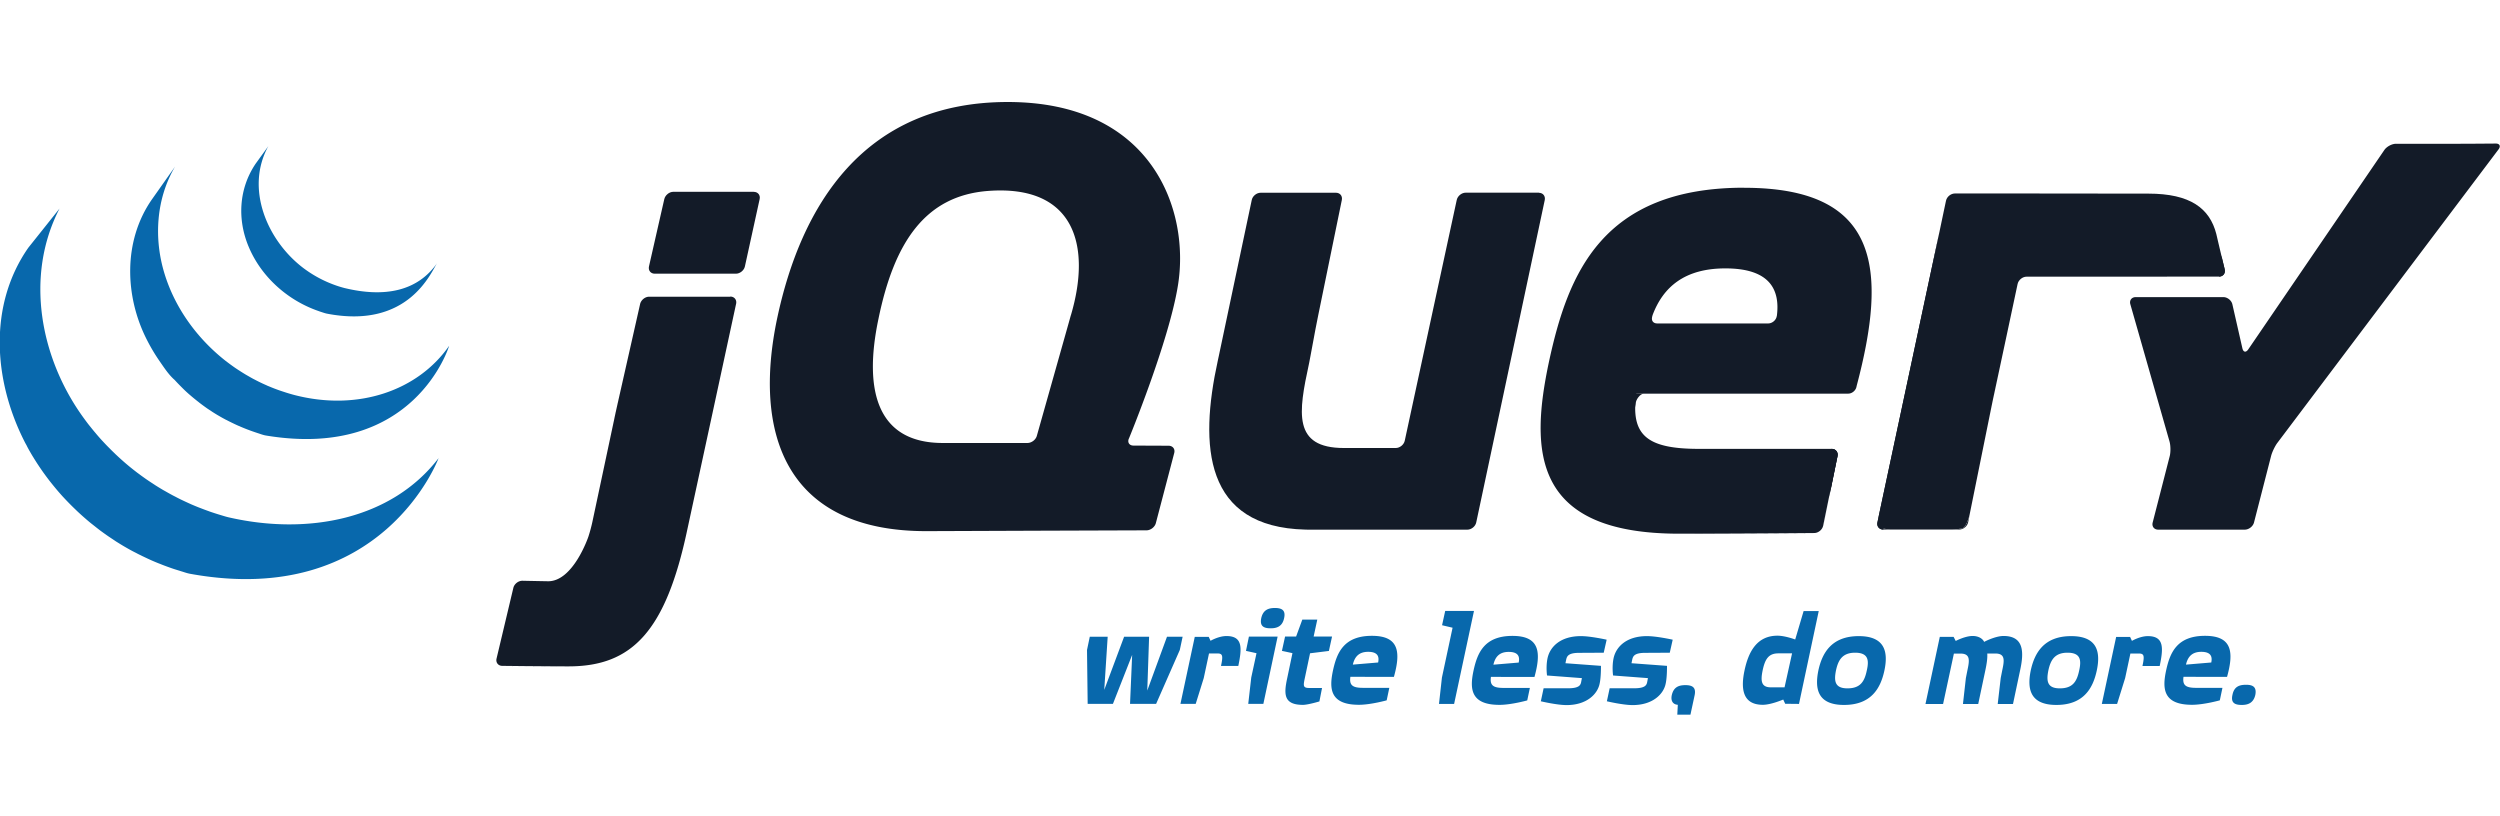
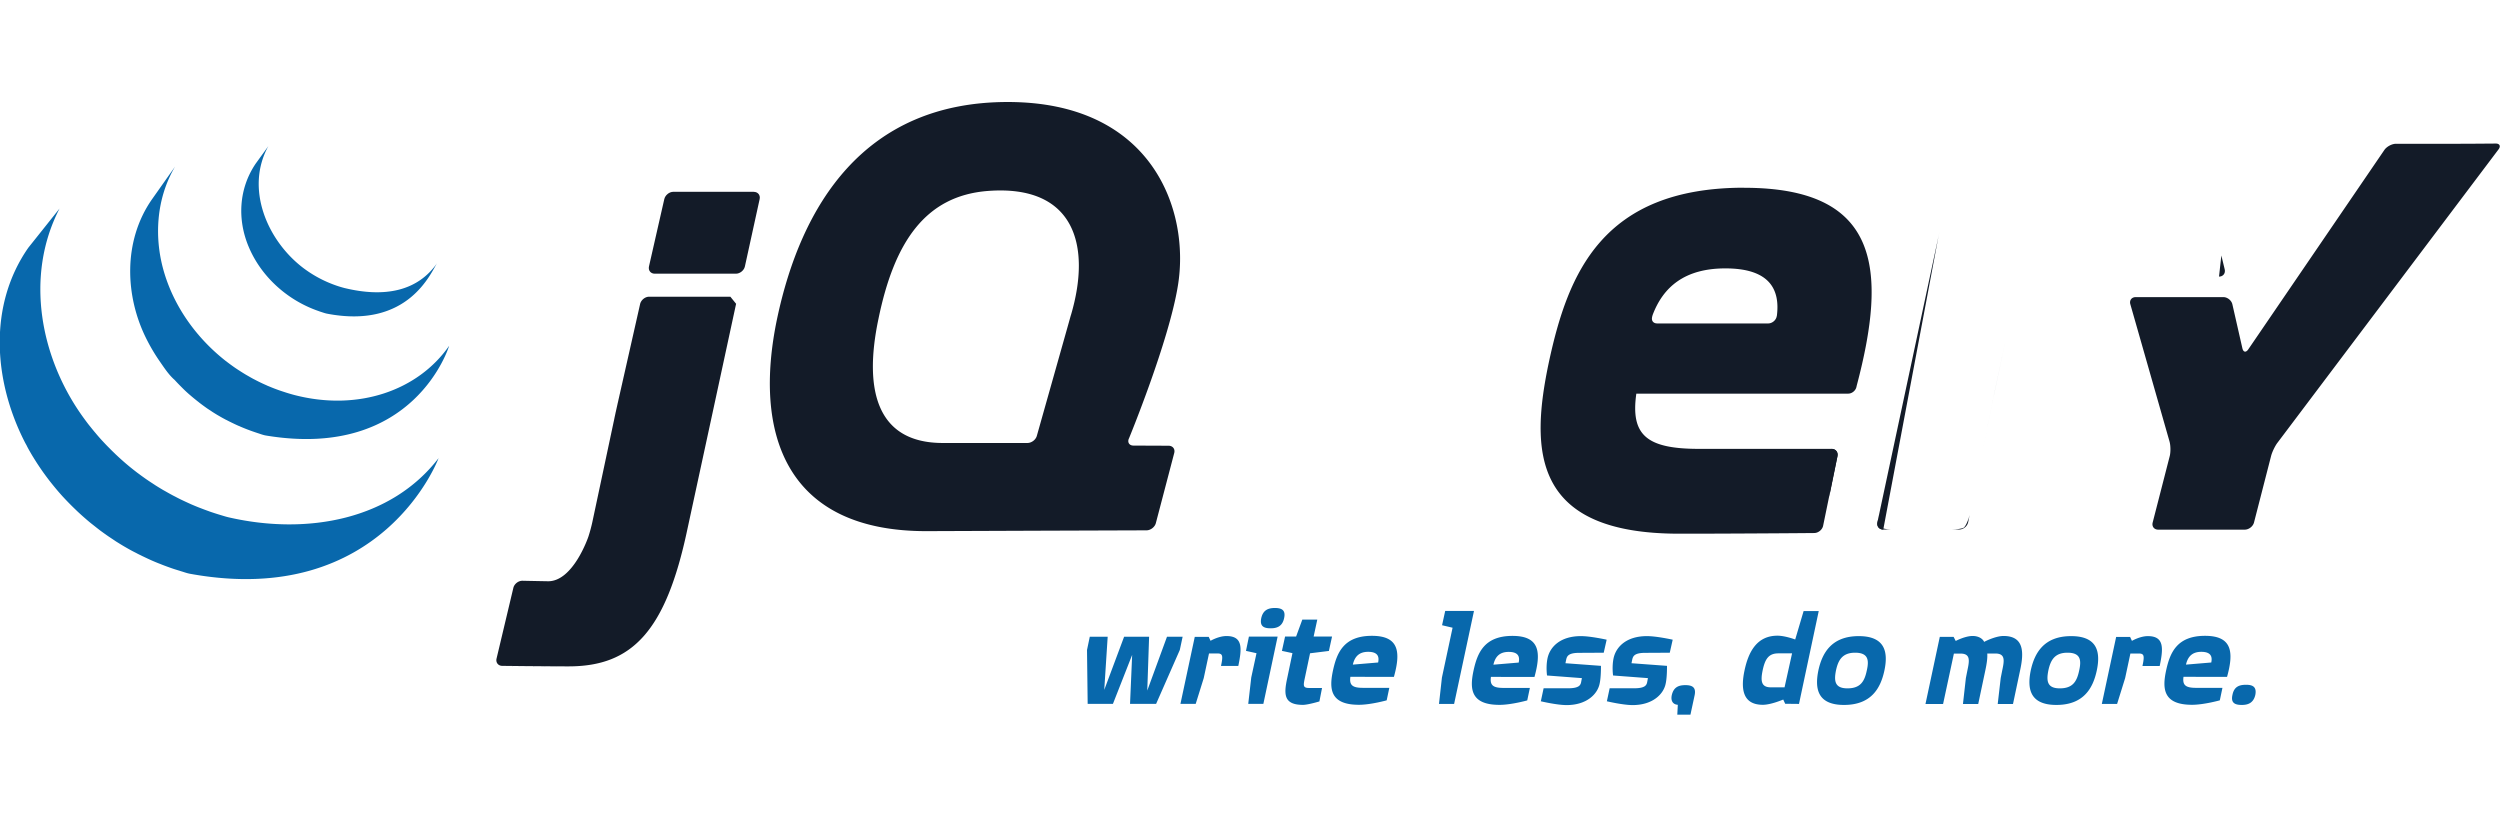
<svg xmlns="http://www.w3.org/2000/svg" width="122.478" height="40" version="1.1" viewBox="0 0 25.652 8.382">
  <g transform="matrix(.75 0 0 .75 -.002 1.048)" stroke-width=".065">
    <g fill="#131b28">
      <path d="m14.624 3.018 6.5e-5 -3.268e-4 -0.219 0.776zm1.127 1.686-0.241-0.001zm-0.062 1.16h2.61e-4l-1.446 0.005zm0.303-1.158-0.242-0.001zm-0.176 1.06 0.252-0.961-0.252 0.961zm5.325-4.425-0.469 2.207zm-1.207 0-0.356 1.648 0.356-1.648z" />
-       <path d="m21.061 1.24h-1.004c-0.056 0-0.111 0.045-0.123 0.099l-0.356 1.648-0.356 1.649c-0.012 0.054-0.067 0.099-0.123 0.099h-0.71c-0.703 0-0.622-0.486-0.478-1.152l0.004-0.02 0.016-0.084 3e-3 -0.016 0.032-0.171 0.034-0.183c0.01-0.055 0.026-0.136 0.037-0.187l0.162-0.791 0.162-0.791c0.011-0.055-0.025-0.099-0.081-0.099h-1.03c-0.056 0-0.111 0.045-0.122 0.099l-0.222 1.051-0.222 1.051c-1.97e-4 4.575e-4 -2.62e-4 0.001-3.27e-4 0.002l-0.021 0.098c-0.255 1.165-0.187 2.276 1.199 2.31 0.023 6.536e-4 0.04 8.497e-4 0.04 8.497e-4h2.177c0.056 0 0.111-0.045 0.122-0.099l0.469-2.206 0.469-2.207c0.011-0.055-0.025-0.099-0.08-0.099zm4.004 3.507c0.056 0 0.092 0.045 0.081 0.099l-0.097 0.476m-0.097 0.477 0.097-0.477-0.098 0.477zm-0.122 0.1 5.23e-4 -1.307e-4c-0.295 0.002-1.183 0.009-1.85 0.009 0.812 0 1.85-0.009 1.85-0.009zm-2.448-1.766c-7.85e-4 -0.052 0.059-0.142 0.114-0.142l-0.125-0.002c-0.057 0.568 0.011 0.144 0.011 0.144z" />
      <path d="m23.071 5.908c-0.006 0-0.013 0-0.019 1.307e-4 0.006-1.307e-4 0.013-1.307e-4 0.019-1.307e-4zm1.994-1.161c0.056 0 0.092 0.045 0.081 0.099l-0.097 0.476-0.016 0.078m-1.487 0.507h-0.004zm-0.246 7.844e-4h-0.014zm-0.075 1.96e-4c-8e-3 0-0.016 0-0.024 1.308e-4 0.008-1.308e-4 0.016-1.308e-4 0.024-1.308e-4zm-0.076 1.308e-4h-0.021zm0.137-3.268e-4 -0.061 1.307e-4zm0.257-7.844e-4c-0.081 3.268e-4 -0.162 6.536e-4 -0.242 8.497e-4 0.08-1.307e-4 0.161-5.229e-4 0.242-8.497e-4zm1.288-0.008m0.122-0.1 0.082-0.399-0.082 0.399zm-1.75 0.109h-0.053zm-0.15 1.307e-4h-0.072zm0.076-1.307e-4h-0.056zm-14.682-1.763 0.156-0.691-0.178 0.79-0.171 0.805 0.15-0.705c0.012-0.055 0.031-0.144 0.043-0.198zm1.866-2.917h-1.102c-0.056 0-0.111 0.045-0.124 0.099l-0.105 0.461-0.105 0.462c-0.012 0.054 0.023 0.099 0.079 0.099h1.111c0.056 0 0.111-0.045 0.123-0.099l0.101-0.461 0.101-0.461v-1.307e-4c0.012-0.054-0.024-0.099-0.08-0.099zm-0.24 1.535v-1.307e-4l-0.323 1.496zm-3.202 4.955s0.556 0.007 0.909 0.007c-0.268 0-0.711-0.005-0.909-0.007zm1.888-4.956-0.156 0.691z" />
-       <path d="m9.991 2.664h-1.111c-0.056 0-0.111 0.045-0.124 0.099l-0.156 0.691-0.156 0.691c-0.012 0.054-0.032 0.144-0.043 0.198l-0.15 0.705-0.15 0.705a2.147 2.147 0 0 1-0.053 0.195s-0.208 0.618-0.556 0.611c-0.015-3.268e-4 -0.029-4.575e-4 -0.044-8.496e-4 -0.169-0.003-0.302-0.006-0.302-0.006h-2.612e-4c-0.056-8.453e-4 -0.112 0.043-0.125 0.097l-0.115 0.484-0.115 0.484c-0.013 0.054 0.022 0.099 0.077 0.1 0.198 0.002 0.641 0.007 0.909 0.007 0.872 0 1.331-0.483 1.625-1.872l0.345-1.595 0.323-1.496c0.012-0.054-0.024-0.099-0.08-0.099zm15.781 3.188c-0.056 0-0.092-0.045-0.08-0.099l0.836-3.914m0.406 3.914 0.338-1.671z" />
+       <path d="m9.991 2.664h-1.111c-0.056 0-0.111 0.045-0.124 0.099l-0.156 0.691-0.156 0.691c-0.012 0.054-0.032 0.144-0.043 0.198l-0.15 0.705-0.15 0.705a2.147 2.147 0 0 1-0.053 0.195s-0.208 0.618-0.556 0.611c-0.015-3.268e-4 -0.029-4.575e-4 -0.044-8.496e-4 -0.169-0.003-0.302-0.006-0.302-0.006h-2.612e-4c-0.056-8.453e-4 -0.112 0.043-0.125 0.097l-0.115 0.484-0.115 0.484c-0.013 0.054 0.022 0.099 0.077 0.1 0.198 0.002 0.641 0.007 0.909 0.007 0.872 0 1.331-0.483 1.625-1.872l0.345-1.595 0.323-1.496zm15.781 3.188c-0.056 0-0.092-0.045-0.08-0.099l0.836-3.914m0.406 3.914 0.338-1.671z" />
      <path d="m25.705 5.802c-0.007-0.027-0.003-0.094 9e-3 -0.149l0.397-1.858-0.418 1.957c-0.012 0.055 0.024 0.099 0.08 0.099h0.102c-0.056-6.53e-5 -0.163-0.022-0.169-0.05zm1.163 0.027c-0.03 0.012-0.101 0.022-0.157 0.022h0.102c0.056 0 0.11-0.045 0.121-0.099l0.02-0.099c-0.011 0.055-0.056 0.164-0.086 0.176zm0.235-0.912 0.149-0.737c-6.5e-5 4.575e-4 -1.31e-4 0.001-2.61e-4 0.001zm3.297-2.817 0.046 0.19c0.013 0.054-0.022 0.099-0.078 0.099m-3.414 3.264 0.149-0.736zm3.401-3.748 0.046 0.195zm-3.103 2.274c0.011-0.055 0.029-0.143 0.041-0.197l0.159-0.746-0.18 0.846zm-0.71-2.406c-0.011 0.053-0.025 0.119-0.035 0.163l-0.397 1.858 0.418-1.957z" />
-       <path d="m30.446 2.29-0.046-0.19-0.046-0.195-0.023-0.099c-0.09-0.351-0.355-0.553-0.93-0.553l-0.895-9.804e-4 -0.825-9.804e-4h-0.928c-0.056 0-0.111 0.045-0.122 0.099h-6.6e-5l-0.041 0.194-0.048 0.229-0.014 0.064-0.418 1.957-0.397 1.858c-0.012 0.055-0.016 0.121-9e-3 0.149 0.007 0.027 0.114 0.05 0.169 0.05h0.837c0.056 0 0.126-0.01 0.157-0.022 0.03-0.012 0.075-0.122 0.086-0.176l0.149-0.736 0.149-0.736 2.62e-4 -0.001 0.02-0.098 0.181-0.846 0.159-0.747c0.012-0.054 0.067-0.099 0.122-0.099l2.634-0.001c0.056 0 0.091-0.044 0.078-0.099z" />
      <path d="m33.837 0.57c-0.056 3.9215e-4 -0.147 7.1895e-4 -0.203 7.1895e-4h-0.843c-0.056 0-0.127 0.038-0.159 0.084l-1.864 2.731c-0.032 0.046-0.067 0.039-0.08-0.015l-0.137-0.602c-0.012-0.054-0.068-0.099-0.124-0.099h-1.199c-0.056 0-0.089 0.044-0.074 0.097l0.537 1.881c0.015 0.054 0.016 0.142 0.003 0.196l-0.234 0.911c-0.014 0.054 0.02 0.098 0.076 0.098h1.184c0.056 0 0.113-0.044 0.127-0.098l0.234-0.911c0.014-0.054 0.053-0.135 0.086-0.179l3.027-4.017c0.034-0.045 0.015-0.081-0.04-0.08zm-9.522 2.356-6.5e-5 -0.001c-7e-3 0.06-0.063 0.105-0.118 0.105h-1.519c-0.053 0-0.079-0.036-0.071-0.08 4.57e-4 -0.001 6.53e-4 -0.002 0.001-0.004 0 0-5.23e-4 1.307e-4 -9.8e-4 4.575e-4 3.27e-4 -0.002 3.27e-4 -0.003 8.5e-4 -0.005l0.007-0.026c0.145-0.386 0.441-0.639 0.996-0.639 0.625 6.54e-5 0.748 0.306 0.705 0.649zm-0.446-1.754c-1.95 0-2.413 1.184-2.672 2.379-0.259 1.218-0.237 2.357 1.781 2.357h0.072c0.006-1.307e-4 0.013-1.307e-4 0.019-1.307e-4h0.13c0.008-1.308e-4 0.016-1.308e-4 0.024-1.308e-4l0.061-1.307e-4h0.014c0.08-1.307e-4 0.161-5.229e-4 0.242-7.843e-4h0.004c0.533-0.002 1.068-0.006 1.284-0.008 0.055-8.497e-4 0.11-0.045 0.121-0.1l0.082-0.399 0.016-0.078 0.098-0.476c0.011-0.055-0.025-0.099-0.081-0.099h-1.815c-0.722 0-0.936-0.192-0.857-0.756h2.9l-2.61e-4 3.268e-4c7.19e-4 0 0.001-3.268e-4 2e-3 -3.268e-4 0.046-8.497e-4 0.089-0.033 0.106-0.075 0.003-0.008 0.006-0.017 7e-3 -0.025l-3.27e-4 3.268e-4c0.431-1.624 0.307-2.718-1.538-2.718zm-9.218 1.748-0.027 0.097-6.6e-5 3.268e-4 -0.219 0.776-0.219 0.776c-0.015 0.054-0.073 0.097-0.129 0.097h-1.159c-0.879 0-1.093-0.688-0.879-1.702 0.214-1.038 0.634-1.682 1.499-1.748 1.183-0.089 1.419 0.743 1.134 1.703zm0.795 1.687s0.547-1.327 0.671-2.094c0.169-1.026-0.345-2.514-2.329-2.514-1.973 0-2.83 1.421-3.157 2.965-0.327 1.556 0.101 2.92 2.063 2.909l1.548-0.006 1.446-0.005c0.056-5.229e-4 0.113-0.045 0.127-0.098l0.252-0.961c0.014-0.054-0.02-0.098-0.076-0.099l-0.242-0.001-0.241-0.001c-0.047-3.268e-4 -0.075-0.031-0.069-0.072a0.098 0.098 0 0 1 0.006-0.023z" />
      <path d="m25.214 3.719a0.067 0.067 0 1 1-0.133 0 0.067 0.067 0 0 1 0.133 0z" />
    </g>
    <g fill="#0868ac">
      <path d="m0.381 1.994c-0.545 0.783-0.477 1.802-0.061 2.634 0.01 0.02 0.02 0.04 0.031 0.059 0.007 0.012 0.013 0.025 0.019 0.037 0.004 0.007 0.008 0.015 0.012 0.022 0.007 0.013 0.014 0.026 0.022 0.039 0.013 0.023 0.026 0.045 0.04 0.068 0.008 0.012 0.015 0.025 0.023 0.037 0.015 0.024 0.03 0.048 0.046 0.072 0.007 0.01 0.013 0.02 0.02 0.03 0.022 0.032 0.044 0.065 0.067 0.096l0.002 0.003c0.004 0.005 0.008 0.01 0.011 0.015 0.02 0.027 0.04 0.054 0.061 0.081 0.008 0.01 0.015 0.019 0.023 0.029a4.912 4.912 0 0 0 0.078 0.095 3.516 3.516 0 0 0 0.08 0.091c0.001 0.001 0.002 0.002 0.003 0.003a3.845 3.845 0 0 0 0.169 0.172c0.009 0.008 0.017 0.017 0.026 0.025a3.22 3.22 0 0 0 0.088 0.08c0.005 0.004 0.01 0.009 0.015 0.013 0.026 0.023 0.052 0.045 0.079 0.067 0.011 0.009 0.022 0.017 0.033 0.026 0.022 0.017 0.044 0.035 0.066 0.052l0.035 0.027c0.025 0.018 0.049 0.036 0.074 0.053 0.009 0.007 0.018 0.013 0.027 0.019 0.003 0.002 0.005 0.004 0.007 0.005 0.024 0.016 0.048 0.032 0.072 0.048 0.01 0.007 0.021 0.014 0.031 0.021 0.037 0.023 0.075 0.047 0.113 0.069 0.01 0.006 0.021 0.012 0.031 0.018 0.028 0.016 0.056 0.032 0.085 0.047 0.015 0.008 0.031 0.016 0.047 0.024 0.02 0.011 0.04 0.021 0.061 0.031 0.005 0.002 0.009 0.004 0.014 0.007 0.008 0.004 0.016 0.008 0.025 0.012a3.876 3.876 0 0 0 0.116 0.054c0.037 0.016 0.074 0.032 0.112 0.046 0.009 0.004 0.018 0.007 0.027 0.011a3.888 3.888 0 0 0 0.119 0.044c0.039 0.014 0.078 0.026 0.118 0.038 0.009 0.003 0.019 0.006 0.028 0.009 0.04 0.012 0.08 0.027 0.121 0.034 2.635 0.48 3.4-1.583 3.4-1.583-0.643 0.837-1.784 1.058-2.865 0.812-0.041-0.009-0.081-0.022-0.121-0.034a3.489 3.489 0 0 1-0.146-0.047l-0.016-0.006a3.744 3.744 0 0 1-0.102-0.038c-0.01-0.004-0.019-0.007-0.029-0.011a3.36 3.36 0 0 1-0.111-0.046c-0.007-0.003-0.015-0.007-0.022-0.01a5.048 5.048 0 0 1-0.12-0.056c-0.024-0.012-0.048-0.024-0.072-0.037-0.016-0.008-0.032-0.016-0.048-0.025a2.789 2.789 0 0 1-0.086-0.048c-0.01-0.005-0.019-0.011-0.029-0.016a4.12 4.12 0 0 1-0.113-0.069c-0.01-0.007-0.02-0.013-0.03-0.02a3.095 3.095 0 0 1-0.08-0.053c-0.009-0.006-0.017-0.012-0.026-0.018-0.025-0.018-0.051-0.036-0.076-0.055-0.011-0.008-0.023-0.017-0.034-0.025a5.548 5.548 0 0 1-0.099-0.078 3.886 3.886 0 0 1-0.085-0.072l-0.009-0.008a3.919 3.919 0 0 1-0.089-0.081c-0.009-0.008-0.017-0.016-0.025-0.024a2.661 2.661 0 0 1-0.064-0.063c-0.008-0.008-0.017-0.017-0.025-0.025-0.027-0.027-0.053-0.055-0.079-0.083l-0.004-0.004a3.204 3.204 0 0 1-0.08-0.091c-0.007-0.009-0.014-0.017-0.021-0.025a3.342 3.342 0 0 1-0.058-0.071 1.764 1.764 0 0 1-0.021-0.026c-0.023-0.029-0.045-0.059-0.067-0.089-0.6-0.819-0.816-1.948-0.336-2.875" />
      <path d="m2.072 1.334c-0.394 0.567-0.373 1.326-0.065 1.925a2.506 2.506 0 0 0 0.174 0.291c0.059 0.085 0.124 0.185 0.203 0.253 0.028 0.031 0.058 0.062 0.088 0.092 0.008 0.008 0.015 0.015 0.023 0.023 0.029 0.029 0.059 0.057 0.09 0.084 0.001 9.804e-4 0.002 0.002 0.004 0.003 3.922e-4 3.268e-4 7.19e-4 4.575e-4 9.151e-4 8.497e-4 0.034 0.03 0.07 0.059 0.105 0.087 0.008 0.006 0.016 0.012 0.024 0.019 0.036 0.028 0.073 0.055 0.11 0.081 0.001 7.843e-4 0.002 0.002 0.003 0.002 0.017 0.012 0.034 0.022 0.05 0.033 0.008 0.005 0.016 0.011 0.024 0.016 0.027 0.017 0.054 0.034 0.082 0.05 0.004 0.002 0.008 0.004 0.012 0.007 0.024 0.014 0.048 0.027 0.072 0.04 0.009 0.005 0.017 0.009 0.026 0.013 0.017 0.009 0.034 0.018 0.051 0.026 0.003 0.001 0.005 0.002 0.008 0.004 0.035 0.017 0.07 0.034 0.105 0.049 0.008 0.003 0.016 0.006 0.023 0.01 0.029 0.012 0.057 0.024 0.086 0.035 0.012 0.005 0.025 0.009 0.037 0.014 0.026 0.01 0.053 0.019 0.079 0.028 0.012 0.004 0.024 0.008 0.036 0.012 0.038 0.012 0.075 0.027 0.115 0.033 2.034 0.337 2.504-1.229 2.504-1.229-0.423 0.61-1.243 0.901-2.118 0.674a2.484 2.484 0 0 1-0.15-0.045 2.297 2.297 0 0 1-0.117-0.041 2.639 2.639 0 0 1-0.087-0.035c-0.008-0.003-0.016-0.006-0.023-0.01a2.448 2.448 0 0 1-0.106-0.049c-0.018-0.009-0.036-0.018-0.053-0.027l-0.031-0.016a2.41 2.41 0 0 1-0.067-0.038c-0.005-0.003-0.011-0.006-0.016-0.009-0.028-0.016-0.055-0.033-0.082-0.05-0.008-0.005-0.016-0.011-0.025-0.016a3.214 3.214 0 0 1-0.053-0.035 2.943 2.943 0 0 1-0.11-0.08c-0.008-0.007-0.017-0.013-0.025-0.019-0.383-0.302-0.686-0.715-0.831-1.184-0.151-0.486-0.119-1.031 0.143-1.474" />
      <path d="m3.494 0.842c-0.232 0.342-0.255 0.766-0.094 1.144 0.17 0.401 0.518 0.715 0.925 0.864 0.017 0.006 0.034 0.012 0.05 0.018 0.007 0.002 0.015 0.005 0.022 0.007 0.024 0.008 0.048 0.016 0.072 0.021 1.123 0.217 1.428-0.576 1.509-0.693-0.267 0.384-0.715 0.476-1.266 0.343a1.432 1.432 0 0 1-0.133-0.041 1.627 1.627 0 0 1-0.158-0.066 1.635 1.635 0 0 1-0.277-0.169c-0.492-0.374-0.798-1.086-0.477-1.667m12.476 6.897-0.324 0.737h-0.357l0.029-0.67-0.263 0.67h-0.346l-0.009-0.737 0.038-0.182h0.245l-0.047 0.728 0.272-0.728h0.342l-0.025 0.737 0.27-0.737h0.214zm0.564 0.218c0.031-0.144 0.022-0.171-0.052-0.171h-0.112l-0.072 0.337-0.11 0.353h-0.209l0.171-0.8 0.025-0.117h0.191l0.025 0.054s0.11-0.065 0.218-0.065c0.229 0 0.211 0.173 0.162 0.409zm0.679-0.515c-0.092 0-0.151-0.027-0.128-0.139 0.025-0.112 0.097-0.139 0.187-0.139 0.09 0 0.151 0.027 0.126 0.139-0.023 0.11-0.094 0.139-0.184 0.139zm-0.099 1.034h-0.207l0.041-0.36 0.072-0.333-0.144-0.032 0.04-0.195h0.393zm0.897-0.724-0.258 0.032-0.074 0.351c-0.02 0.097-0.02 0.124 0.065 0.124h0.173l-0.036 0.184s-0.157 0.047-0.225 0.047c-0.265 0-0.263-0.146-0.216-0.364l0.072-0.344-0.144-0.031 0.043-0.196h0.151l0.085-0.232h0.205l-0.05 0.232h0.252zm0.537 0.012c-0.121 0-0.184 0.063-0.209 0.175l0.346-0.029c0.016-0.076-6.5e-5 -0.146-0.137-0.146zm-0.243 0.342c-0.016 0.113 0.027 0.151 0.171 0.151h0.362l-0.036 0.171s-0.218 0.061-0.38 0.061c-0.402 0-0.407-0.227-0.355-0.47 0.052-0.238 0.144-0.474 0.533-0.474 0.376 0 0.394 0.227 0.301 0.562zm1.42 0.371h-0.207l0.04-0.36 0.146-0.683-0.144-0.034 0.043-0.196h0.394zm0.747-0.712c-0.122 0-0.184 0.063-0.209 0.175l0.346-0.029c0.016-0.076-6.5e-5 -0.146-0.137-0.146zm-0.243 0.342c-0.016 0.113 0.027 0.151 0.171 0.151h0.362l-0.036 0.171s-0.218 0.061-0.38 0.061c-0.402 0-0.407-0.227-0.355-0.47 0.052-0.238 0.144-0.474 0.533-0.474 0.375 0 0.393 0.227 0.301 0.562zm1.544-0.331s-0.263 0.002-0.335 0.002c-0.153 0-0.169 0.047-0.18 0.097l-0.009 0.045 0.486 0.036s0.002 0.155-0.018 0.243c-0.029 0.146-0.18 0.294-0.452 0.294-0.135 0-0.353-0.052-0.353-0.052l0.038-0.178h0.335c0.148 0 0.169-0.041 0.178-0.081l0.011-0.058-0.477-0.036s-0.018-0.119 0.007-0.238c0.036-0.162 0.184-0.301 0.456-0.301 0.135 0 0.353 0.049 0.353 0.049zm0.904 0s-0.263 0.002-0.335 0.002c-0.153 0-0.169 0.047-0.18 0.097l-0.009 0.045 0.486 0.036s0.002 0.155-0.018 0.243c-0.029 0.146-0.18 0.294-0.452 0.294-0.135 0-0.353-0.052-0.353-0.052l0.038-0.178h0.335c0.148 0 0.169-0.041 0.178-0.081l0.011-0.058-0.477-0.036s-0.018-0.119 0.007-0.238c0.036-0.162 0.184-0.301 0.456-0.301 0.135 0 0.353 0.049 0.353 0.049zm0.283 0.848h-0.18l0.007-0.135c-0.065-0.004-0.099-0.052-0.083-0.13 0.025-0.112 0.094-0.139 0.187-0.139 0.09 0 0.15 0.027 0.126 0.139zm1.203-0.839c-0.135 0-0.182 0.081-0.214 0.229-0.031 0.148-0.022 0.236 0.112 0.236h0.187l0.103-0.465zm0.308 0.573-0.025 0.119-0.189-0.002-0.027-0.058s-0.166 0.072-0.279 0.072c-0.288 0-0.301-0.236-0.25-0.474 0.052-0.243 0.164-0.472 0.45-0.472 0.104 0 0.243 0.052 0.243 0.052l0.115-0.389h0.207zm0.744-0.582c-0.175 0-0.232 0.099-0.263 0.243-0.029 0.146-0.016 0.245 0.157 0.245 0.18 0 0.234-0.097 0.265-0.245 0.032-0.139 0.022-0.243-0.16-0.243zm-0.153 0.715c-0.371 0-0.4-0.232-0.351-0.472 0.052-0.241 0.182-0.47 0.553-0.47 0.369 0 0.402 0.229 0.351 0.47-0.052 0.245-0.182 0.472-0.553 0.472zm2.104-0.014 0.041-0.355 0.02-0.101c0.029-0.135 0.047-0.234-0.094-0.234h-0.11c0.004 0.07-0.009 0.148-0.027 0.232l-0.097 0.459h-0.209l0.04-0.355 0.02-0.101c0.029-0.135 0.047-0.234-0.094-0.234h-0.09l-0.148 0.69h-0.241l0.196-0.919h0.189l0.029 0.056s0.128-0.068 0.232-0.068c0.079 0 0.137 0.036 0.157 0.081 0.045-0.025 0.173-0.081 0.265-0.081 0.288 0 0.279 0.234 0.227 0.472l-0.097 0.459h-0.209zm0.956-0.701c-0.175 0-0.232 0.099-0.263 0.243-0.029 0.146-0.016 0.245 0.157 0.245 0.18 0 0.234-0.097 0.265-0.245 0.031-0.139 0.022-0.243-0.16-0.243zm-0.153 0.715c-0.371 0-0.4-0.232-0.351-0.472 0.052-0.241 0.182-0.47 0.553-0.47 0.369 0 0.402 0.229 0.351 0.47-0.052 0.245-0.182 0.472-0.553 0.472zm1.178-0.533c0.031-0.144 0.022-0.171-0.052-0.171h-0.113l-0.072 0.337-0.11 0.353h-0.209l0.171-0.8 0.025-0.117h0.191l0.025 0.054s0.11-0.065 0.218-0.065c0.229 0 0.211 0.173 0.162 0.409zm0.805-0.194c-0.121 0-0.184 0.063-0.209 0.175l0.346-0.029c0.016-0.076-6.5e-5 -0.146-0.137-0.146zm-0.243 0.342c-0.016 0.113 0.027 0.151 0.171 0.151h0.362l-0.036 0.171s-0.218 0.061-0.38 0.061c-0.402 0-0.407-0.227-0.355-0.47 0.052-0.238 0.144-0.474 0.533-0.474 0.375 0 0.394 0.227 0.301 0.562zm0.798 0.385c-0.094 0-0.153-0.027-0.128-0.137 0.022-0.113 0.092-0.139 0.187-0.139 0.088 0 0.148 0.027 0.126 0.139-0.025 0.108-0.097 0.137-0.184 0.137z" />
    </g>
  </g>
</svg>